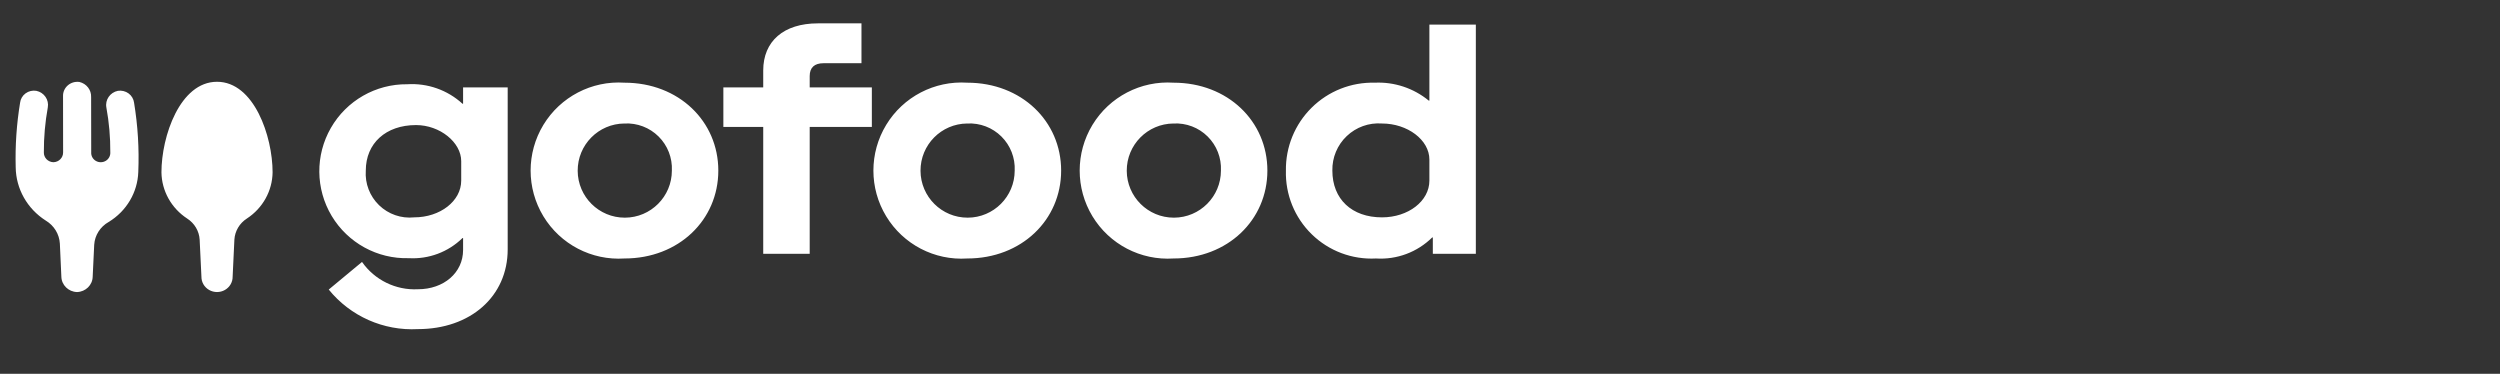
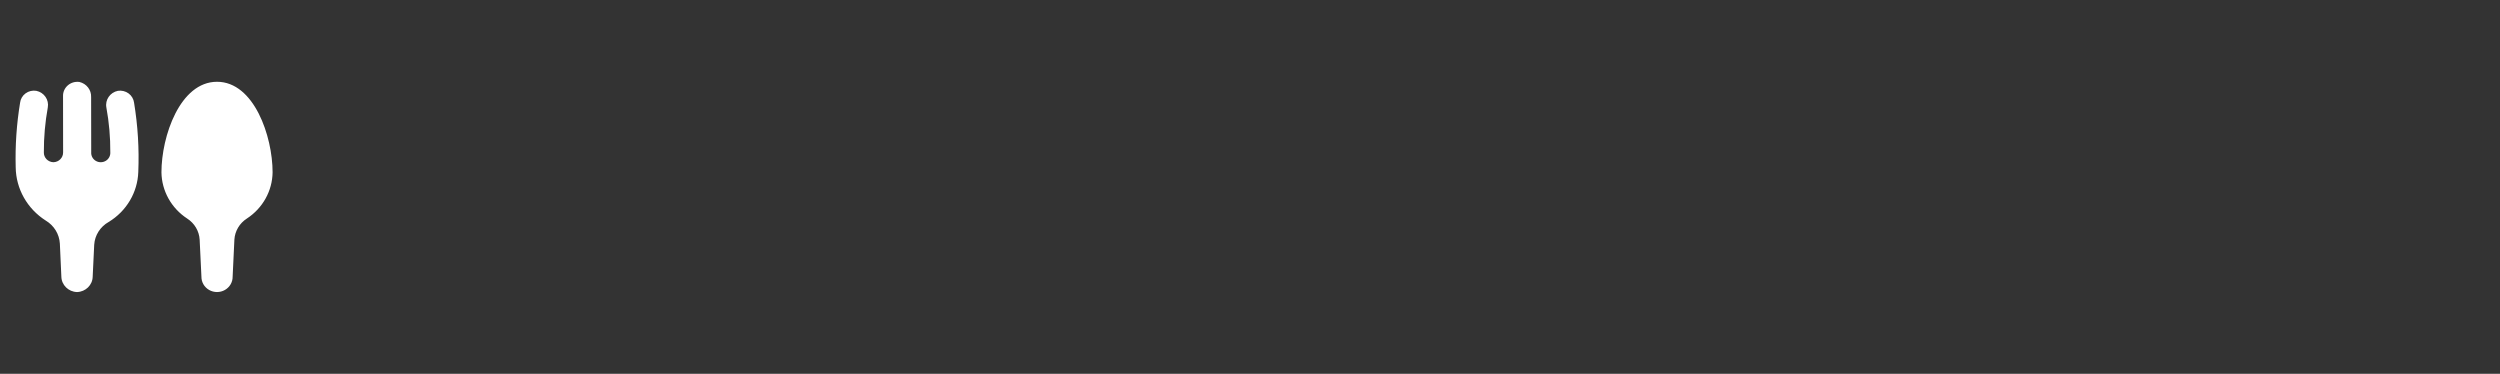
<svg xmlns="http://www.w3.org/2000/svg" width="107px" height="16px" viewBox="0 0 107 16" version="1.1">
  <rect x="0" y="0" width="107" height="16" fill="#333333" stroke="none" />
  <title>logo/16/text/white/gofood</title>
  <g id="logo/16/text/white/gofood" stroke="none" stroke-width="1" fill="none" fill-rule="evenodd">
    <g id="Group-31" transform="translate(-0, 0)" fill="#FFFFFF" fill-rule="nonzero">
      <g id="GoFood_Horizontal" transform="translate(0.267, 0.533)">
        <path d="M5.652,6.826 C5.623,7.701 5.147,8.505 4.383,8.968 C4.023,9.171 3.79,9.537 3.765,9.942 L3.7,11.308 C3.693,11.666 3.398,11.956 3.03,11.967 C2.661,11.956 2.366,11.665 2.359,11.306 L2.295,9.892 C2.271,9.487 2.046,9.119 1.691,8.907 C0.899,8.403 0.416,7.548 0.405,6.627 C0.38,5.702 0.443,4.776 0.593,3.862 C0.611,3.704 0.696,3.56 0.827,3.463 C0.958,3.367 1.124,3.328 1.286,3.354 C1.622,3.423 1.84,3.74 1.778,4.069 C1.664,4.702 1.607,5.343 1.61,5.985 C1.606,6.095 1.647,6.201 1.724,6.281 C1.801,6.36 1.907,6.407 2.019,6.41 C2.253,6.404 2.438,6.216 2.434,5.988 L2.431,3.588 C2.424,3.41 2.499,3.24 2.635,3.121 C2.77,3.003 2.953,2.95 3.133,2.975 C3.437,3.047 3.646,3.317 3.633,3.621 L3.637,5.988 C3.628,6.136 3.704,6.277 3.834,6.353 C3.965,6.43 4.128,6.429 4.258,6.352 C4.388,6.275 4.463,6.134 4.454,5.986 C4.458,5.344 4.402,4.702 4.286,4.069 C4.224,3.74 4.443,3.423 4.779,3.354 C4.94,3.329 5.105,3.37 5.236,3.465 C5.366,3.561 5.451,3.704 5.471,3.862 C5.632,4.842 5.693,5.834 5.652,6.826 L5.652,6.826 Z M9.022,2.967 C10.607,2.967 11.4,5.301 11.4,6.842 C11.39,7.637 10.978,8.377 10.3,8.82 C9.986,9.021 9.788,9.355 9.765,9.721 L9.69,11.308 C9.693,11.542 9.566,11.76 9.358,11.878 C9.15,11.996 8.893,11.996 8.685,11.878 C8.477,11.76 8.351,11.542 8.354,11.308 L8.278,9.721 C8.256,9.355 8.057,9.021 7.743,8.82 C7.065,8.377 6.654,7.637 6.643,6.842 C6.643,5.301 7.436,2.967 9.022,2.967 Z" id="Shape" />
-         <path d="M15.227,10.678 C15.77,11.453 16.674,11.895 17.619,11.847 C18.733,11.847 19.553,11.135 19.553,10.167 L19.553,9.657 L19.526,9.657 C18.916,10.254 18.082,10.566 17.229,10.517 C15.883,10.555 14.62,9.863 13.928,8.707 C13.236,7.551 13.223,6.111 13.894,4.943 C14.565,3.774 15.814,3.059 17.162,3.073 C18.03,3.018 18.884,3.318 19.526,3.906 L19.553,3.906 L19.553,3.208 L21.462,3.208 L21.462,10.141 C21.462,12.156 19.863,13.553 17.619,13.553 C16.149,13.633 14.73,13.004 13.803,11.86 L15.227,10.678 Z M19.473,6.365 C19.473,5.559 18.56,4.82 17.539,4.82 C16.248,4.82 15.389,5.599 15.389,6.768 C15.35,7.322 15.559,7.864 15.957,8.25 C16.356,8.636 16.905,8.827 17.457,8.77 C18.573,8.77 19.473,8.071 19.473,7.198 L19.473,6.365 Z M26.46,3.006 C28.785,3.006 30.477,4.659 30.477,6.768 C30.477,8.878 28.785,10.53 26.46,10.53 C25.057,10.622 23.719,9.926 22.99,8.724 C22.261,7.522 22.261,6.014 22.99,4.812 C23.719,3.611 25.057,2.914 26.46,3.006 L26.46,3.006 Z M26.46,4.753 C25.348,4.76 24.453,5.666 24.458,6.777 C24.463,7.888 25.366,8.786 26.478,8.783 C27.589,8.781 28.489,7.879 28.489,6.768 C28.514,6.224 28.308,5.694 27.921,5.31 C27.535,4.926 27.004,4.724 26.46,4.753 Z M32.399,4.901 L30.693,4.901 L30.693,3.208 L32.399,3.208 L32.399,2.482 C32.399,1.233 33.272,0.467 34.737,0.467 L36.604,0.467 L36.604,2.173 L34.978,2.173 C34.589,2.173 34.388,2.361 34.388,2.724 L34.388,3.208 L37.048,3.208 L37.048,4.901 L34.388,4.901 L34.388,10.329 L32.399,10.329 L32.399,4.901 Z M41.132,3.006 C43.456,3.006 45.15,4.659 45.15,6.768 C45.15,8.878 43.456,10.53 41.132,10.53 C39.729,10.623 38.391,9.927 37.662,8.724 C36.932,7.522 36.932,6.014 37.662,4.812 C38.391,3.61 39.729,2.914 41.132,3.006 L41.132,3.006 Z M41.132,4.753 C40.021,4.76 39.126,5.666 39.131,6.777 C39.136,7.888 40.039,8.786 41.151,8.783 C42.262,8.781 43.161,7.879 43.162,6.768 C43.187,6.224 42.981,5.694 42.594,5.31 C42.207,4.926 41.677,4.724 41.132,4.753 L41.132,4.753 Z M49.96,3.006 C52.285,3.006 53.977,4.659 53.977,6.768 C53.977,8.878 52.285,10.53 49.96,10.53 C48.557,10.622 47.219,9.926 46.49,8.724 C45.761,7.522 45.761,6.014 46.49,4.812 C47.219,3.611 48.557,2.914 49.96,3.006 L49.96,3.006 Z M49.96,4.753 C48.848,4.76 47.953,5.666 47.958,6.777 C47.963,7.888 48.866,8.786 49.978,8.783 C51.089,8.781 51.989,7.879 51.989,6.768 C52.014,6.224 51.808,5.694 51.421,5.31 C51.035,4.926 50.504,4.724 49.96,4.753 Z M58.573,3.006 C59.411,2.967 60.234,3.24 60.883,3.772 L60.911,3.772 L60.911,0.52 L62.899,0.52 L62.899,10.329 L61.058,10.329 L61.058,9.63 L61.031,9.63 C60.394,10.259 59.519,10.587 58.626,10.53 C57.604,10.584 56.607,10.208 55.875,9.493 C55.142,8.779 54.742,7.791 54.77,6.768 C54.755,5.759 55.152,4.787 55.87,4.077 C56.587,3.367 57.564,2.98 58.573,3.006 L58.573,3.006 Z M60.911,6.298 C60.911,5.452 59.97,4.753 58.881,4.753 C58.325,4.711 57.778,4.907 57.374,5.291 C56.97,5.674 56.746,6.211 56.758,6.768 C56.758,7.991 57.592,8.77 58.881,8.77 C60.011,8.77 60.911,8.071 60.911,7.198 L60.911,6.298 Z" id="Shape" />
      </g>
    </g>
  </g>
</svg>